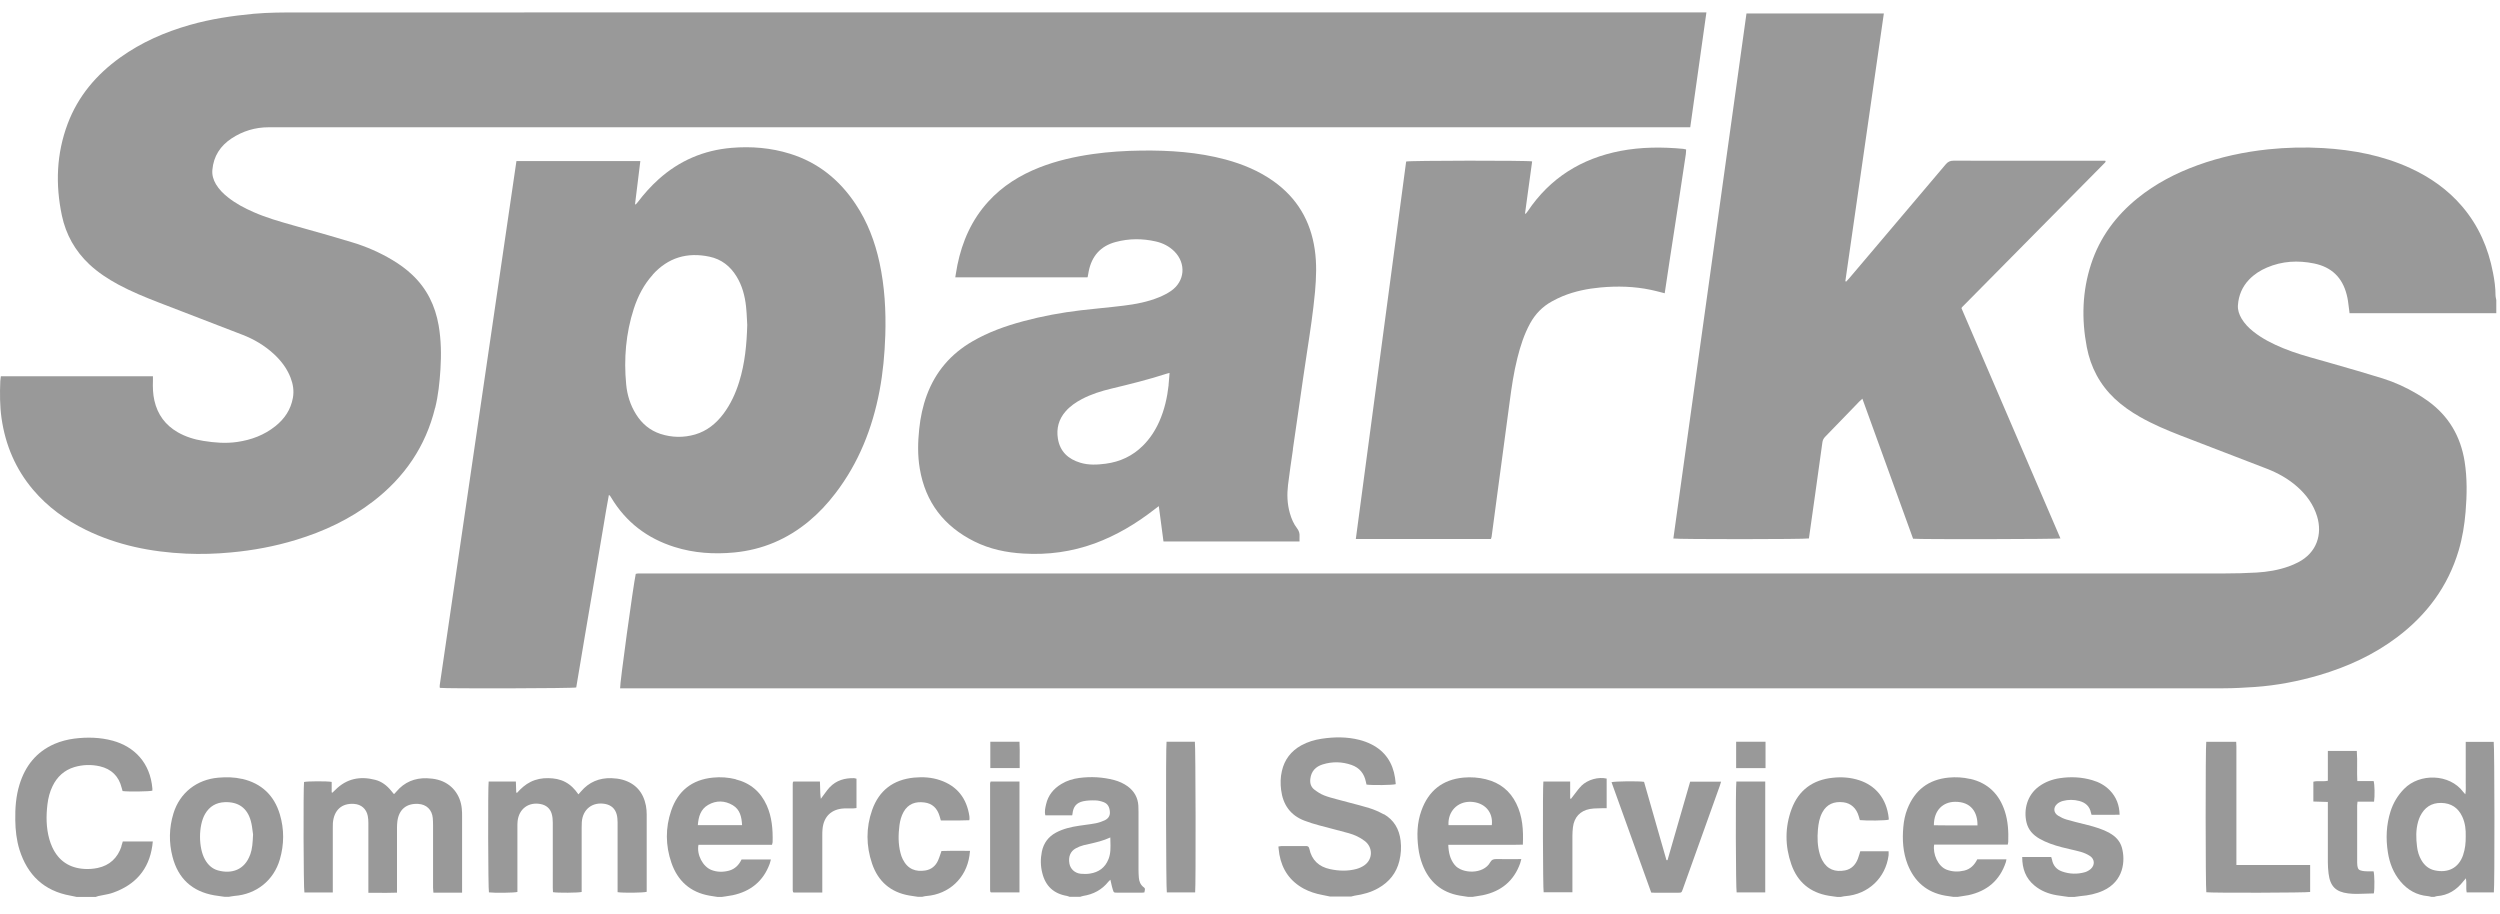
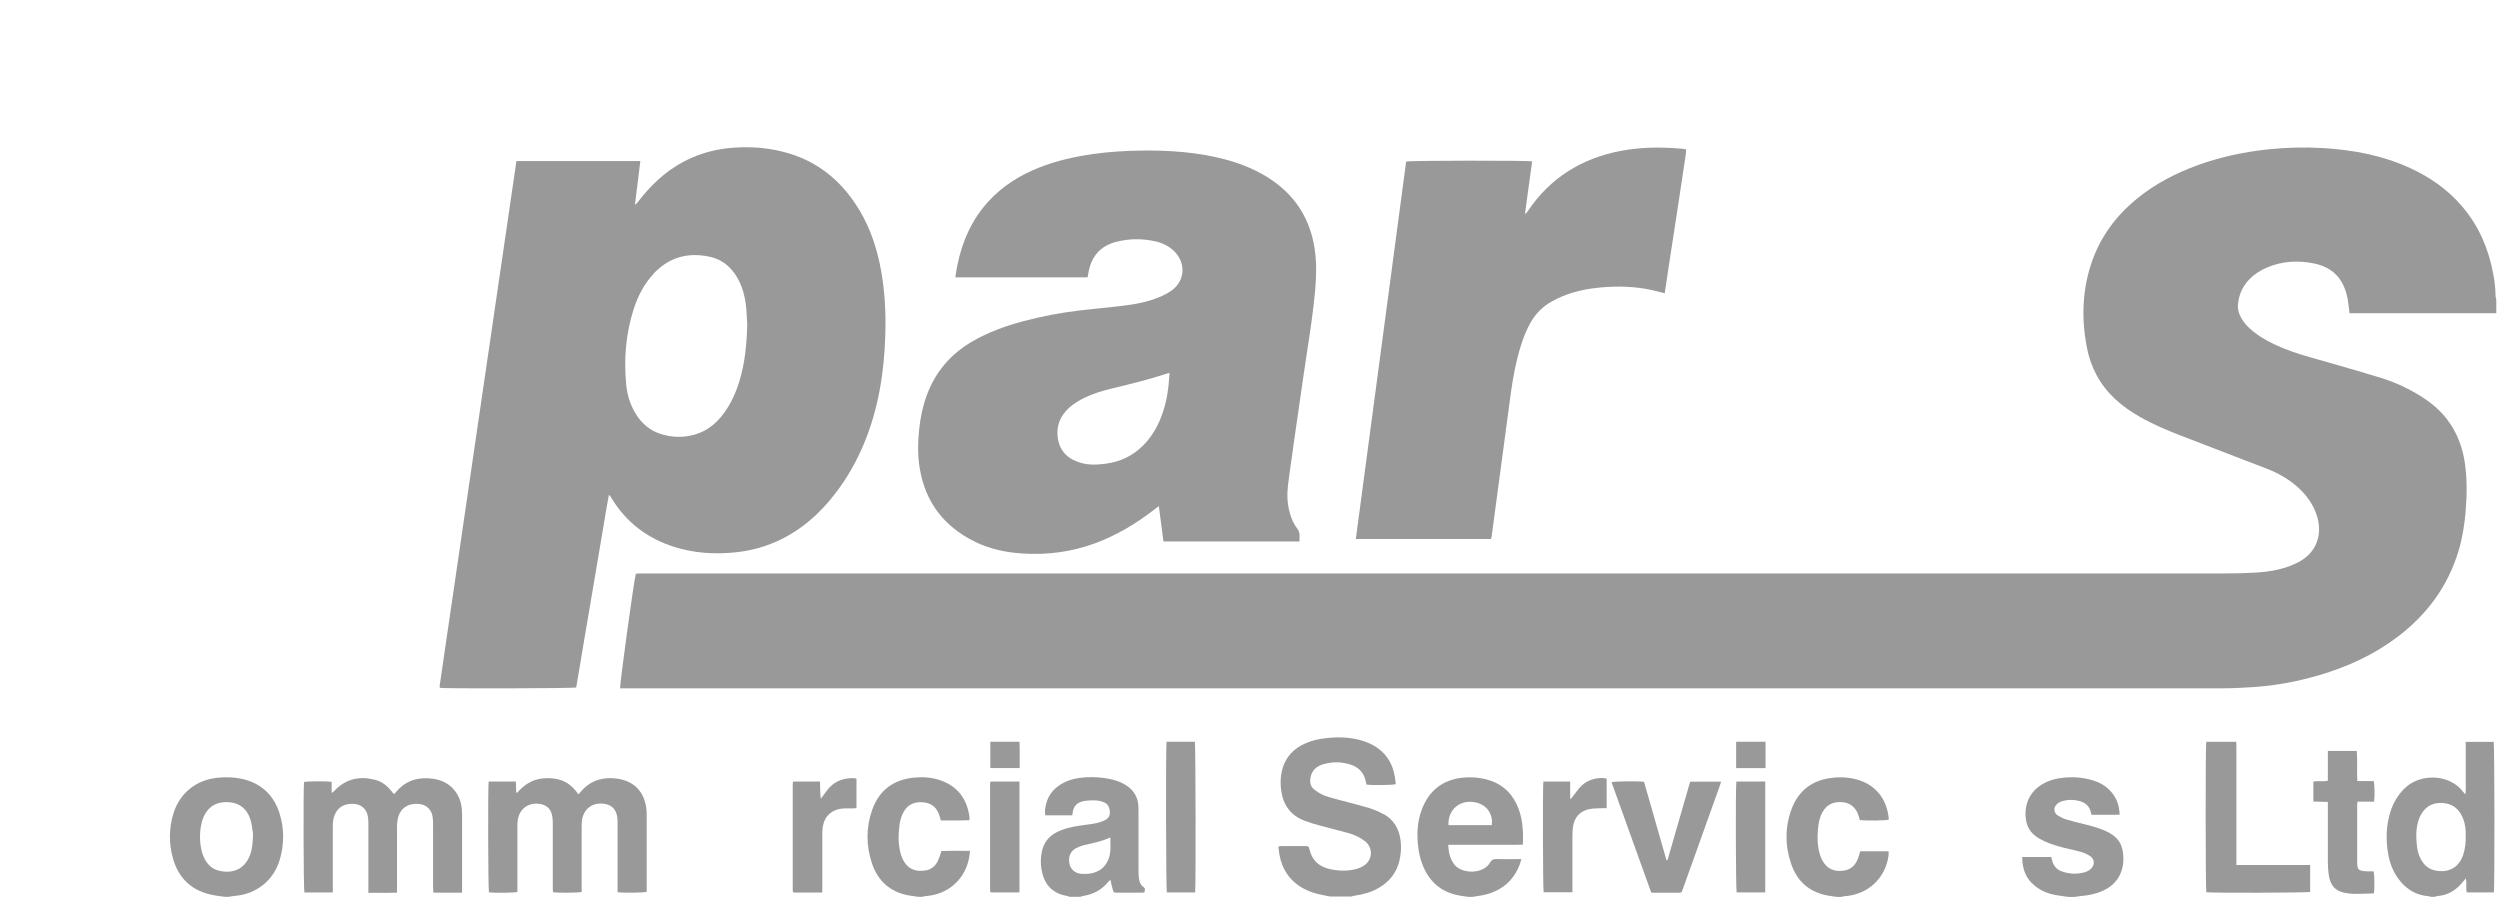
<svg xmlns="http://www.w3.org/2000/svg" width="134" height="49" viewBox="0 0 134 49" fill="none">
-   <path d="M23.608 19.795C23.564 20.494 23.492 21.186 23.324 21.867L23.32 21.863C22.816 23.924 21.686 25.573 20.015 26.863C18.769 27.824 17.367 28.482 15.867 28.938C14.727 29.286 13.56 29.503 12.374 29.611C11.574 29.686 10.774 29.712 9.974 29.675C8.104 29.589 6.301 29.23 4.607 28.404C3.523 27.873 2.558 27.177 1.773 26.25C0.834 25.139 0.288 23.852 0.082 22.416C-0.011 21.755 -0.011 21.093 0.015 20.431C0.017 20.379 0.024 20.328 0.032 20.272C0.036 20.24 0.041 20.206 0.045 20.169H8.197V20.401C8.186 20.764 8.194 21.119 8.276 21.474C8.448 22.226 8.867 22.79 9.532 23.172C9.959 23.415 10.422 23.557 10.901 23.632C11.503 23.729 12.109 23.778 12.719 23.688C13.47 23.579 14.162 23.321 14.76 22.843C15.254 22.45 15.587 21.953 15.699 21.325C15.766 20.951 15.71 20.595 15.576 20.247C15.381 19.739 15.056 19.32 14.659 18.957C14.173 18.516 13.616 18.183 13.007 17.948C12.257 17.658 11.506 17.369 10.755 17.08L10.753 17.079C10.003 16.79 9.253 16.502 8.504 16.212C7.771 15.928 7.042 15.629 6.346 15.255C5.785 14.952 5.254 14.604 4.787 14.167C4.024 13.449 3.534 12.574 3.317 11.553C2.966 9.885 3.025 8.239 3.627 6.635C4.185 5.154 5.164 3.999 6.443 3.082C7.58 2.267 8.841 1.717 10.179 1.336C11.297 1.018 12.442 0.846 13.601 0.738C14.394 0.667 15.183 0.667 15.976 0.667C41.02 0.667 66.065 0.667 91.109 0.663H91.464C91.176 2.727 90.888 4.762 90.597 6.822H14.394C13.68 6.822 13.014 7.024 12.416 7.417C11.81 7.817 11.447 8.37 11.383 9.103C11.357 9.384 11.436 9.638 11.574 9.874C11.739 10.15 11.963 10.375 12.214 10.573C12.636 10.909 13.104 11.156 13.594 11.37C14.275 11.67 14.99 11.873 15.704 12.075L15.852 12.117L16.278 12.237C17.146 12.481 18.016 12.725 18.878 12.989C19.633 13.217 20.355 13.531 21.036 13.939C21.417 14.167 21.776 14.425 22.098 14.732C22.883 15.472 23.328 16.388 23.511 17.439C23.646 18.221 23.657 19.006 23.608 19.795Z" fill="#999999" />
  <path d="M133.76 15.831C133.76 15.42 133.704 15.02 133.625 14.619C133.375 13.299 132.855 12.102 131.976 11.07C131.206 10.165 130.256 9.5 129.179 9.006C127.698 8.329 126.131 8.034 124.519 7.937C123.539 7.88 122.56 7.903 121.58 8.004C120.282 8.142 119.014 8.411 117.788 8.857C116.625 9.279 115.536 9.844 114.572 10.625C113.412 11.564 112.552 12.723 112.085 14.148C111.606 15.61 111.565 17.106 111.853 18.61C112.059 19.683 112.549 20.614 113.349 21.369C113.76 21.755 114.22 22.072 114.706 22.349C115.398 22.742 116.131 23.052 116.872 23.34C117.642 23.638 118.413 23.934 119.184 24.231L119.196 24.235C119.962 24.53 120.728 24.825 121.494 25.12C122.092 25.352 122.646 25.659 123.128 26.085C123.625 26.523 124.003 27.042 124.198 27.682C124.482 28.621 124.198 29.623 123.169 30.146C123.008 30.229 122.844 30.3 122.675 30.36C122.118 30.558 121.539 30.655 120.951 30.689C120.372 30.722 119.792 30.737 119.213 30.737H34.207C34.175 30.737 34.144 30.744 34.114 30.751C34.101 30.754 34.088 30.757 34.076 30.76C33.941 31.392 33.212 36.698 33.238 36.893H119.171C119.736 36.893 120.305 36.859 120.869 36.822C122.036 36.739 123.184 36.519 124.306 36.19C125.817 35.745 127.23 35.101 128.494 34.148C130.08 32.951 131.209 31.429 131.782 29.514C131.983 28.837 132.096 28.142 132.155 27.439C132.23 26.534 132.245 25.633 132.103 24.731C131.886 23.381 131.247 22.293 130.136 21.493C129.945 21.354 129.747 21.227 129.545 21.108C128.966 20.764 128.356 20.487 127.717 20.285C126.821 20.006 125.922 19.748 125.02 19.49L124.755 19.413C124.608 19.372 124.461 19.331 124.314 19.289C123.663 19.107 123.012 18.925 122.384 18.666C121.812 18.43 121.262 18.157 120.779 17.772C120.529 17.574 120.308 17.346 120.144 17.069C120.017 16.848 119.934 16.616 119.953 16.358C119.99 15.831 120.185 15.367 120.555 14.982C120.828 14.698 121.153 14.492 121.512 14.339C122.328 13.991 123.173 13.946 124.033 14.122C124.968 14.313 125.548 14.87 125.783 15.794C125.809 15.902 125.835 16.011 125.85 16.119C125.873 16.266 125.891 16.414 125.909 16.567C125.918 16.639 125.927 16.713 125.936 16.788H133.801V16.081C133.797 16.056 133.791 16.031 133.786 16.006C133.773 15.944 133.76 15.881 133.76 15.82V15.831Z" fill="#999999" />
  <path d="M74.161 43.647C73.918 43.508 73.652 43.392 73.383 43.31C73.051 43.209 72.715 43.121 72.379 43.034C72.194 42.986 72.009 42.938 71.824 42.887C71.759 42.87 71.695 42.852 71.63 42.835C71.408 42.776 71.185 42.717 70.971 42.633C70.78 42.558 70.605 42.442 70.444 42.319C70.264 42.177 70.204 41.975 70.234 41.743C70.283 41.335 70.522 41.089 70.896 40.973C71.412 40.812 71.932 40.823 72.444 41.002C72.871 41.152 73.121 41.462 73.211 41.904C73.222 41.956 73.234 42.008 73.245 42.053C73.54 42.098 74.662 42.083 74.812 42.031C74.809 42.002 74.806 41.972 74.803 41.943C74.796 41.859 74.788 41.774 74.774 41.691C74.651 40.879 74.24 40.262 73.499 39.892C73.297 39.791 73.08 39.712 72.859 39.656C72.194 39.488 71.521 39.495 70.844 39.596C70.459 39.653 70.088 39.765 69.748 39.952C69.198 40.258 68.847 40.715 68.709 41.328C68.63 41.661 68.626 42.001 68.667 42.338C68.765 43.13 69.165 43.703 69.924 43.99C70.182 44.088 70.447 44.17 70.713 44.241C70.956 44.308 71.2 44.371 71.443 44.433C71.727 44.506 72.011 44.579 72.295 44.66C72.602 44.746 72.893 44.88 73.147 45.075C73.593 45.412 73.593 46.047 73.136 46.376C73.009 46.466 72.859 46.533 72.71 46.575C72.243 46.702 71.767 46.687 71.293 46.586C70.694 46.459 70.309 46.103 70.182 45.498C70.156 45.37 70.092 45.344 69.98 45.348H68.694C68.657 45.348 68.621 45.355 68.58 45.363C68.562 45.367 68.542 45.371 68.522 45.374C68.528 45.424 68.533 45.472 68.538 45.519C68.549 45.615 68.559 45.706 68.574 45.797C68.72 46.616 69.15 47.236 69.883 47.633C70.189 47.797 70.519 47.902 70.859 47.966L71.3 48.056H72.418C72.443 48.05 72.468 48.043 72.493 48.036C72.534 48.025 72.574 48.014 72.613 48.007C73.061 47.943 73.492 47.827 73.888 47.599C74.464 47.27 74.845 46.795 75.006 46.148C75.092 45.789 75.118 45.426 75.073 45.06C74.999 44.435 74.714 43.946 74.165 43.632L74.161 43.647Z" fill="#999999" />
-   <path d="M5.239 46.522C5.883 46.384 6.301 45.984 6.511 45.367L6.5 45.37C6.519 45.315 6.535 45.26 6.552 45.202C6.561 45.17 6.571 45.136 6.582 45.101H8.19C8.182 45.184 8.175 45.258 8.164 45.329C7.984 46.608 7.251 47.427 6.055 47.85C5.888 47.91 5.711 47.943 5.534 47.976C5.445 47.993 5.357 48.009 5.269 48.029C5.239 48.037 5.209 48.048 5.18 48.058C5.165 48.064 5.15 48.069 5.135 48.074H4.099C4.06 48.066 4.022 48.058 3.984 48.049C3.916 48.034 3.847 48.019 3.777 48.007C2.356 47.753 1.47 46.9 1.043 45.542C0.886 45.03 0.827 44.503 0.819 43.968C0.808 43.321 0.853 42.682 1.043 42.061C1.35 41.055 1.945 40.3 2.924 39.873C3.265 39.727 3.62 39.638 3.983 39.589C4.675 39.503 5.363 39.518 6.04 39.701C7.199 40.019 8.048 40.879 8.167 42.259V42.379C8.022 42.427 6.877 42.442 6.571 42.401C6.564 42.377 6.557 42.352 6.55 42.328C6.54 42.295 6.53 42.263 6.522 42.229C6.369 41.605 5.972 41.219 5.352 41.074C4.892 40.969 4.432 40.984 3.979 41.118C3.441 41.283 3.059 41.635 2.816 42.139C2.666 42.446 2.584 42.775 2.543 43.112C2.468 43.74 2.472 44.364 2.644 44.981C2.685 45.127 2.738 45.27 2.801 45.408C3.138 46.141 3.721 46.526 4.521 46.575C4.757 46.59 5.007 46.571 5.239 46.522Z" fill="#999999" />
  <path d="M113.072 44.645C112.698 44.443 112.294 44.323 111.887 44.219L111.679 44.167C111.373 44.091 111.066 44.015 110.765 43.927C110.608 43.882 110.454 43.807 110.316 43.721C110.069 43.568 110.043 43.288 110.26 43.093C110.342 43.018 110.458 42.962 110.567 42.932C110.858 42.854 111.157 42.854 111.449 42.932C111.782 43.018 112.01 43.22 112.077 43.572L112.08 43.582L112.086 43.602L112.107 43.673C112.252 43.673 112.396 43.673 112.539 43.674C112.896 43.675 113.25 43.677 113.611 43.669C113.599 43.153 113.435 42.727 113.095 42.371C112.829 42.094 112.504 41.919 112.137 41.814C111.573 41.65 110.993 41.623 110.413 41.709C110.006 41.769 109.624 41.908 109.288 42.154C108.641 42.626 108.465 43.415 108.618 44.073C108.712 44.477 108.966 44.753 109.318 44.955C109.691 45.169 110.099 45.303 110.514 45.412C110.67 45.453 110.827 45.489 110.983 45.525C111.17 45.568 111.356 45.611 111.539 45.662C111.707 45.711 111.879 45.786 112.025 45.883C112.279 46.051 112.294 46.369 112.066 46.575C111.98 46.649 111.872 46.713 111.763 46.747C111.348 46.866 110.929 46.855 110.522 46.709C110.226 46.605 110.047 46.391 109.987 46.077C109.976 46.025 109.961 45.976 109.946 45.935H108.39C108.39 46.556 108.573 47.076 109.052 47.468C109.396 47.753 109.8 47.91 110.234 47.984C110.372 48.009 110.512 48.027 110.651 48.045C110.723 48.055 110.795 48.064 110.866 48.074H111.199L111.268 48.064L111.307 48.059C111.379 48.048 111.452 48.037 111.524 48.029C111.939 47.996 112.343 47.913 112.724 47.741C113.831 47.24 113.929 46.141 113.734 45.434C113.633 45.075 113.39 44.825 113.068 44.649L113.072 44.645Z" fill="#999999" />
  <path d="M98.809 43.003C98.297 42.94 97.915 43.115 97.687 43.527L97.683 43.534C97.522 43.826 97.47 44.144 97.44 44.469C97.403 44.91 97.414 45.352 97.541 45.782C97.575 45.894 97.616 46.006 97.672 46.107C97.941 46.608 98.371 46.754 98.895 46.653C99.239 46.586 99.46 46.35 99.583 46.029C99.616 45.943 99.642 45.856 99.669 45.766L99.689 45.697L99.71 45.629H101.229C101.229 45.656 101.229 45.681 101.23 45.706C101.232 45.753 101.233 45.798 101.229 45.842C101.071 47.057 100.14 47.936 98.914 48.033C98.856 48.036 98.8 48.048 98.743 48.06C98.719 48.065 98.695 48.07 98.671 48.074H98.465C98.405 48.065 98.345 48.057 98.285 48.05C98.196 48.038 98.106 48.026 98.016 48.011C97.018 47.842 96.344 47.274 96.015 46.328C95.671 45.344 95.668 44.338 96.03 43.362C96.408 42.353 97.163 41.795 98.244 41.687C98.727 41.635 99.198 41.672 99.658 41.822C100.503 42.098 101.124 42.775 101.236 43.856V43.934C101.083 43.983 100.058 43.998 99.688 43.957L99.671 43.901C99.657 43.853 99.641 43.802 99.628 43.751C99.508 43.325 99.209 43.052 98.809 43.003Z" fill="#999999" />
  <path d="M50.463 45.614C50.443 45.67 50.424 45.725 50.407 45.779C50.364 45.904 50.326 46.02 50.276 46.13C50.145 46.418 49.917 46.605 49.603 46.657C49.087 46.739 48.657 46.597 48.387 46.055C48.335 45.95 48.294 45.838 48.268 45.726C48.137 45.228 48.148 44.727 48.212 44.226C48.245 43.979 48.309 43.74 48.432 43.519C48.679 43.082 49.072 42.951 49.543 43.011C49.973 43.063 50.235 43.325 50.358 43.733C50.381 43.811 50.403 43.89 50.429 43.976C50.559 43.976 50.688 43.976 50.816 43.977C51.199 43.979 51.58 43.981 51.955 43.964L51.959 43.934C51.964 43.903 51.966 43.888 51.966 43.871C51.966 43.83 51.966 43.789 51.959 43.747C51.817 42.798 51.312 42.132 50.388 41.818C49.939 41.664 49.472 41.635 48.997 41.679C47.879 41.788 47.116 42.367 46.746 43.418C46.413 44.364 46.42 45.337 46.742 46.287C47.064 47.24 47.733 47.827 48.739 47.999C48.839 48.017 48.938 48.031 49.038 48.045C49.088 48.052 49.138 48.059 49.188 48.067H49.438C49.461 48.062 49.483 48.057 49.505 48.052C49.556 48.04 49.606 48.028 49.659 48.026C50.87 47.928 51.787 47.072 51.962 45.868C51.971 45.806 51.978 45.744 51.986 45.669L51.992 45.606C51.845 45.606 51.699 45.605 51.555 45.604C51.179 45.602 50.813 45.6 50.459 45.614H50.463Z" fill="#999999" />
-   <path d="M96.958 28.86C97.07 28.071 97.182 27.278 97.294 26.485C97.425 25.563 97.552 24.641 97.679 23.719L97.68 23.714C97.695 23.595 97.743 23.497 97.833 23.407C98.319 22.913 98.8 22.413 99.282 21.912L99.65 21.53C99.699 21.482 99.748 21.437 99.823 21.369C100.52 23.299 101.213 25.212 101.904 27.116L102.541 28.875C102.844 28.916 110.275 28.901 110.439 28.86L110.425 28.827L110.423 28.821L110.422 28.819C108.659 24.715 106.896 20.612 105.137 16.526C105.143 16.511 105.146 16.502 105.148 16.496C105.149 16.492 105.15 16.488 105.151 16.485C105.151 16.481 105.154 16.478 105.157 16.474L105.163 16.467C105.166 16.459 105.17 16.456 105.178 16.452C105.181 16.45 105.183 16.447 105.185 16.444L105.188 16.44L105.19 16.438L105.193 16.437C106.45 15.165 107.707 13.894 108.964 12.623L108.99 12.597L108.993 12.593C110.258 11.314 111.523 10.035 112.788 8.756L112.833 8.711L112.855 8.677L112.857 8.67C112.858 8.667 112.859 8.662 112.859 8.658C112.859 8.652 112.856 8.645 112.848 8.627L112.844 8.617H112.627C109.987 8.617 107.347 8.617 104.706 8.613C104.523 8.613 104.404 8.673 104.288 8.812C103.015 10.319 101.739 11.825 100.463 13.329L100.46 13.333L99.116 14.918C99.09 14.948 99.062 14.977 99.035 15.006C99.008 15.035 98.981 15.064 98.955 15.094L98.91 15.072L98.927 14.954C99.609 10.214 100.292 5.474 100.974 0.723H93.611C92.71 7.189 91.811 13.646 90.912 20.099L89.692 28.864C89.924 28.912 96.793 28.909 96.95 28.86H96.958Z" fill="#999999" />
  <path d="M74.771 13.152L75.369 8.662L75.373 8.658C75.533 8.602 81.894 8.595 82.123 8.651C82.037 9.272 81.952 9.896 81.867 10.52L81.741 11.444C81.752 11.448 81.767 11.456 81.779 11.459C81.816 11.415 81.853 11.37 81.887 11.321C83.084 9.537 84.759 8.497 86.853 8.09C87.971 7.877 89.093 7.873 90.219 7.978C90.252 7.98 90.287 7.989 90.328 8C90.343 8.003 90.359 8.007 90.376 8.011L90.374 8.073C90.372 8.137 90.37 8.199 90.361 8.258C90.234 9.118 90.103 9.978 89.972 10.838C89.894 11.355 89.814 11.87 89.735 12.385C89.655 12.9 89.576 13.415 89.497 13.931C89.451 14.231 89.406 14.531 89.361 14.835L89.361 14.837C89.317 15.127 89.273 15.42 89.228 15.719L89.083 15.681C88.877 15.628 88.685 15.578 88.487 15.536C87.597 15.348 86.692 15.326 85.787 15.408C85.092 15.472 84.407 15.61 83.757 15.876C83.562 15.958 83.368 16.052 83.181 16.156C82.676 16.433 82.291 16.829 82.014 17.334C81.693 17.921 81.491 18.553 81.33 19.197C81.135 19.974 81.019 20.767 80.915 21.56C80.853 22.026 80.791 22.491 80.728 22.955L80.728 22.959L80.728 22.961L80.727 22.963C80.672 23.372 80.617 23.78 80.563 24.189L80.249 26.53C80.202 26.881 80.155 27.231 80.109 27.581C80.056 27.978 80.004 28.375 79.95 28.77C79.947 28.796 79.938 28.822 79.927 28.851C79.922 28.863 79.917 28.876 79.912 28.89H72.672C73.374 23.636 74.072 18.392 74.771 13.152Z" fill="#999999" />
  <path d="M34.663 43.661C34.663 43.504 34.651 43.344 34.622 43.187C34.483 42.472 34.072 41.99 33.365 41.792C33.174 41.739 32.972 41.717 32.77 41.709C32.12 41.691 31.566 41.919 31.14 42.424C31.119 42.448 31.097 42.473 31.071 42.501C31.05 42.523 31.027 42.548 31.002 42.577C30.811 42.3 30.594 42.072 30.306 41.919C30.018 41.765 29.708 41.713 29.386 41.709C29.057 41.702 28.739 41.762 28.444 41.907C28.156 42.05 27.924 42.259 27.711 42.498L27.697 42.491L27.69 42.487C27.684 42.483 27.677 42.48 27.67 42.476C27.666 42.377 27.663 42.279 27.66 42.18C27.657 42.084 27.655 41.986 27.651 41.889H26.192C26.148 42.218 26.163 47.685 26.207 47.831C26.48 47.868 27.561 47.857 27.733 47.809V44.32C27.733 44.215 27.733 44.11 27.744 44.009C27.816 43.358 28.331 42.973 28.975 43.097C29.27 43.153 29.483 43.325 29.569 43.613C29.614 43.762 29.629 43.927 29.629 44.08C29.632 44.858 29.631 45.638 29.63 46.417V46.424C29.63 46.811 29.629 47.198 29.629 47.584C29.629 47.639 29.633 47.694 29.636 47.748C29.638 47.773 29.639 47.797 29.64 47.82C29.876 47.865 31.013 47.857 31.177 47.809V44.353C31.177 44.256 31.177 44.159 31.185 44.062C31.233 43.377 31.753 42.97 32.426 43.089C32.755 43.149 32.976 43.34 33.059 43.669C33.092 43.8 33.1 43.942 33.103 44.08V47.82C33.395 47.868 34.509 47.854 34.663 47.801V43.661Z" fill="#999999" />
  <path d="M23.474 41.795C24.199 41.986 24.685 42.588 24.753 43.355V43.366C24.768 43.497 24.768 43.628 24.768 43.759V47.846H23.231C23.229 47.82 23.226 47.794 23.224 47.768C23.218 47.704 23.212 47.642 23.212 47.581V44.241C23.212 44.11 23.208 43.979 23.197 43.848C23.156 43.4 22.857 43.112 22.412 43.089C21.783 43.056 21.387 43.385 21.301 44.009C21.286 44.125 21.279 44.245 21.279 44.361V47.846C20.907 47.86 20.544 47.858 20.172 47.855C20.032 47.854 19.889 47.854 19.745 47.854V44.125C19.745 43.994 19.738 43.86 19.712 43.733C19.637 43.355 19.364 43.115 18.979 43.089C18.317 43.041 17.898 43.422 17.842 44.118C17.838 44.2 17.838 44.282 17.838 44.364V47.835H16.316C16.267 47.685 16.253 42.192 16.297 41.915C16.451 41.87 17.546 41.863 17.778 41.911V42.472C17.786 42.474 17.792 42.477 17.799 42.48L17.807 42.483C17.811 42.484 17.815 42.486 17.819 42.487C17.843 42.463 17.868 42.44 17.893 42.415C17.919 42.39 17.946 42.364 17.973 42.338C18.579 41.728 19.304 41.59 20.112 41.799C20.463 41.889 20.74 42.106 20.968 42.386C21.009 42.442 21.054 42.495 21.099 42.547C21.102 42.552 21.105 42.552 21.114 42.553L21.121 42.553L21.133 42.554C21.145 42.541 21.158 42.527 21.172 42.512C21.198 42.485 21.225 42.456 21.249 42.427C21.675 41.922 22.229 41.694 22.879 41.713C23.077 41.721 23.283 41.743 23.474 41.795Z" fill="#999999" />
  <path d="M119.871 40.023C119.871 39.967 119.868 39.91 119.864 39.853L119.864 39.851C119.863 39.821 119.861 39.791 119.86 39.761H118.255C118.21 39.982 118.214 47.674 118.259 47.824C118.521 47.868 123.682 47.854 123.824 47.809V46.365H119.871V40.023Z" fill="#999999" />
  <path d="M89.322 46.103H89.378V46.107L89.869 44.404C90.11 43.57 90.351 42.734 90.593 41.896H92.25C92.227 41.979 92.209 42.042 92.186 42.106C91.805 43.173 91.423 44.24 91.041 45.306L91.038 45.314C90.757 46.097 90.477 46.88 90.197 47.663C90.163 47.757 90.146 47.804 90.112 47.827C90.08 47.85 90.031 47.85 89.935 47.85H88.689C88.648 47.85 88.605 47.847 88.553 47.845L88.506 47.842C87.799 45.871 87.089 43.897 86.378 41.926C86.535 41.874 87.844 41.859 88.121 41.907C88.332 42.649 88.546 43.394 88.76 44.14L88.761 44.146C88.948 44.798 89.135 45.451 89.322 46.103Z" fill="#999999" />
  <path d="M126.864 46.702C126.782 46.702 126.699 46.694 126.617 46.679C126.434 46.642 126.385 46.59 126.355 46.41C126.348 46.358 126.344 46.302 126.344 46.245V43.175C126.344 43.138 126.348 43.101 126.354 43.057L126.358 43.019C126.36 43.003 126.361 42.987 126.363 42.97H127.249C127.294 42.685 127.283 42.038 127.227 41.866H126.352C126.338 41.608 126.34 41.356 126.342 41.107V41.102C126.345 40.815 126.347 40.532 126.325 40.251H124.773V41.848C124.64 41.877 124.511 41.874 124.384 41.871C124.251 41.868 124.122 41.866 123.996 41.9V42.962L124.773 42.985V46.223C124.773 46.421 124.788 46.623 124.811 46.821C124.897 47.506 125.196 47.805 125.865 47.887C126.18 47.926 126.492 47.913 126.808 47.9C126.95 47.894 127.094 47.888 127.238 47.887C127.286 47.629 127.275 46.859 127.223 46.702H126.864Z" fill="#999999" />
  <path d="M62.542 47.831C62.497 47.682 62.482 40.06 62.527 39.757H64.045C64.086 39.911 64.101 47.521 64.06 47.831H62.542Z" fill="#999999" />
  <path d="M44.479 42.188C44.382 42.29 44.298 42.406 44.214 42.521C44.172 42.579 44.13 42.637 44.087 42.693L43.997 42.816C43.966 42.614 43.962 42.416 43.959 42.218C43.957 42.108 43.955 41.998 43.948 41.889H42.527C42.523 41.896 42.519 41.901 42.515 41.907C42.506 41.918 42.5 41.927 42.497 41.938C42.494 41.964 42.49 41.993 42.49 42.02V47.719C42.49 47.745 42.497 47.775 42.505 47.801C42.505 47.807 42.509 47.81 42.513 47.813L42.516 47.816C42.52 47.82 42.527 47.827 42.535 47.839H44.075V44.794C44.075 44.679 44.075 44.559 44.087 44.443C44.147 43.762 44.569 43.362 45.25 43.332C45.344 43.328 45.439 43.329 45.534 43.329C45.605 43.33 45.677 43.33 45.747 43.329C45.785 43.329 45.823 43.323 45.862 43.317L45.887 43.313L45.908 43.31V41.739C45.895 41.736 45.883 41.733 45.871 41.73L45.858 41.726C45.83 41.719 45.805 41.712 45.781 41.709C45.283 41.698 44.831 41.822 44.479 42.192V42.188Z" fill="#999999" />
  <path d="M84.424 42.531C84.531 42.389 84.637 42.247 84.763 42.124L84.759 42.121C85.111 41.78 85.675 41.631 86.117 41.732V43.321C86.087 43.321 86.057 43.321 86.028 43.32C85.969 43.319 85.908 43.319 85.851 43.321C85.787 43.325 85.723 43.326 85.659 43.327C85.508 43.33 85.358 43.334 85.212 43.362C84.688 43.463 84.378 43.807 84.31 44.335C84.292 44.492 84.281 44.652 84.281 44.809V47.827H82.74C82.699 47.678 82.684 42.214 82.725 41.889H84.161V42.801C84.168 42.803 84.176 42.806 84.183 42.809C84.191 42.812 84.198 42.814 84.206 42.816C84.221 42.798 84.236 42.778 84.25 42.758L84.253 42.755C84.267 42.737 84.281 42.718 84.295 42.7C84.339 42.645 84.382 42.588 84.424 42.531Z" fill="#999999" />
  <path d="M53.069 41.975V47.697C53.069 47.719 53.073 47.741 53.076 47.764C53.078 47.775 53.079 47.786 53.081 47.797C53.081 47.803 53.085 47.807 53.089 47.81L53.092 47.812L53.111 47.831H54.644V41.889H53.096C53.093 41.899 53.091 41.907 53.089 41.915L53.082 41.935C53.077 41.95 53.073 41.961 53.073 41.971L53.069 41.975Z" fill="#999999" />
  <path d="M94.617 47.831H93.084C93.039 47.689 93.02 42.237 93.069 41.889H94.617V47.831Z" fill="#999999" />
  <path d="M93.057 39.757V41.171H94.632V39.757H93.057Z" fill="#999999" />
  <path d="M53.081 39.757H54.644C54.66 40.046 54.658 40.334 54.655 40.624V40.626C54.654 40.805 54.652 40.985 54.655 41.167H53.081V39.757Z" fill="#999999" />
  <path fill-rule="evenodd" clip-rule="evenodd" d="M132.163 39.765V41.163C132.163 41.239 132.163 41.315 132.164 41.392C132.165 41.544 132.165 41.696 132.163 41.848C132.163 41.873 132.162 41.899 132.163 41.924L132.163 41.97L132.165 42.049V42.05C132.168 42.215 132.172 42.386 132.141 42.573L132.114 42.545C132.076 42.505 132.05 42.477 132.028 42.446C131.295 41.466 129.691 41.433 128.861 42.282C128.521 42.629 128.277 43.033 128.132 43.493C127.904 44.211 127.874 44.944 127.99 45.685C128.079 46.261 128.285 46.791 128.663 47.244C129.048 47.704 129.534 47.981 130.136 48.033C130.156 48.034 130.176 48.038 130.196 48.042C130.214 48.046 130.231 48.05 130.248 48.055L130.285 48.064C130.295 48.066 130.305 48.069 130.316 48.071H130.48L130.487 48.069L130.504 48.064L130.53 48.055C130.56 48.045 130.59 48.035 130.618 48.033C131.217 47.992 131.673 47.7 132.036 47.236C132.073 47.192 132.114 47.147 132.174 47.076C132.198 47.21 132.196 47.339 132.193 47.462C132.191 47.589 132.189 47.712 132.215 47.831H133.67C133.719 47.599 133.707 39.918 133.663 39.765H132.163ZM132.028 45.816C131.782 46.548 131.194 46.799 130.51 46.653C130.188 46.586 129.953 46.391 129.788 46.107C129.657 45.883 129.583 45.64 129.553 45.382C129.497 44.933 129.485 44.488 129.609 44.047C129.639 43.946 129.672 43.848 129.717 43.755C129.949 43.284 130.316 43.026 130.854 43.037C131.385 43.048 131.759 43.299 131.98 43.777C132.137 44.118 132.174 44.48 132.163 44.839C132.167 45.176 132.133 45.498 132.028 45.808V45.816Z" fill="#999999" />
-   <path fill-rule="evenodd" clip-rule="evenodd" d="M38.219 41.679C38.631 41.638 39.031 41.668 39.431 41.765V41.773C40.216 41.967 40.77 42.438 41.099 43.172C41.379 43.8 41.428 44.465 41.413 45.139C41.411 45.164 41.404 45.189 41.395 45.219C41.39 45.237 41.385 45.257 41.379 45.281H37.438C37.333 45.808 37.669 46.451 38.133 46.631C38.44 46.75 38.758 46.75 39.072 46.668C39.394 46.582 39.607 46.361 39.749 46.066H41.319L41.305 46.126C41.289 46.19 41.276 46.246 41.256 46.298C40.912 47.233 40.235 47.779 39.27 47.984C39.144 48.01 39.016 48.028 38.888 48.047L38.802 48.059C38.769 48.064 38.735 48.069 38.702 48.074H38.451C38.404 48.067 38.356 48.06 38.309 48.053C38.214 48.038 38.12 48.024 38.025 48.007C36.993 47.824 36.319 47.21 35.987 46.242C35.669 45.318 35.661 44.376 35.975 43.452C36.334 42.39 37.09 41.788 38.219 41.679ZM37.958 43.142C37.554 43.373 37.438 43.774 37.404 44.226H39.775C39.752 43.789 39.666 43.392 39.278 43.16C38.851 42.906 38.391 42.891 37.958 43.142Z" fill="#999999" />
-   <path fill-rule="evenodd" clip-rule="evenodd" d="M105.597 41.751C105.219 41.664 104.834 41.642 104.445 41.679C103.36 41.784 102.631 42.353 102.235 43.358C102.111 43.669 102.048 43.994 102.018 44.323C101.958 45.004 101.995 45.677 102.246 46.324C102.609 47.248 103.267 47.831 104.262 48.007C104.404 48.033 104.546 48.052 104.688 48.071H104.938C105 48.061 105.063 48.052 105.124 48.043C105.253 48.024 105.381 48.006 105.507 47.981C106.505 47.764 107.19 47.192 107.515 46.208C107.525 46.177 107.53 46.146 107.536 46.111L107.54 46.088L107.545 46.059H105.982C105.832 46.361 105.615 46.586 105.282 46.664C104.965 46.739 104.654 46.732 104.344 46.616C103.873 46.44 103.588 45.771 103.671 45.27H107.616L107.623 45.231L107.628 45.206C107.635 45.175 107.64 45.149 107.642 45.124C107.661 44.57 107.631 44.017 107.459 43.486C107.16 42.566 106.554 41.967 105.604 41.747L105.597 41.751ZM103.656 44.234C103.656 43.411 104.161 42.985 104.785 42.977C105.645 42.966 106.004 43.531 105.993 44.241C105.797 44.241 105.601 44.242 105.407 44.242L105.404 44.242C104.82 44.243 104.239 44.245 103.659 44.234H103.656Z" fill="#999999" />
  <path fill-rule="evenodd" clip-rule="evenodd" d="M78.439 41.679C78.851 41.642 79.251 41.672 79.651 41.769L79.658 41.773C80.395 41.956 80.934 42.386 81.27 43.063C81.614 43.755 81.659 44.492 81.625 45.273C81.289 45.284 80.956 45.283 80.626 45.282C80.517 45.281 80.407 45.281 80.298 45.281H77.628C77.643 45.692 77.721 46.051 77.972 46.361C78.353 46.836 79.505 46.885 79.875 46.219C79.95 46.085 80.036 46.047 80.186 46.047C80.477 46.052 80.769 46.051 81.07 46.049C81.225 46.048 81.382 46.047 81.543 46.047C81.521 46.137 81.502 46.208 81.48 46.275C81.143 47.222 80.459 47.775 79.486 47.981C79.364 48.006 79.242 48.024 79.12 48.042L79.029 48.056C78.998 48.061 78.968 48.065 78.937 48.071H78.686C78.636 48.063 78.586 48.056 78.536 48.049C78.437 48.035 78.337 48.021 78.237 48.003C77.261 47.835 76.603 47.263 76.248 46.354C76.136 46.066 76.061 45.759 76.023 45.453C75.937 44.776 75.952 44.099 76.188 43.448C76.566 42.39 77.31 41.788 78.439 41.679ZM77.639 44.226H79.961C80.043 43.519 79.569 43.003 78.832 42.977C78.121 42.955 77.598 43.493 77.639 44.226Z" fill="#999999" />
  <path fill-rule="evenodd" clip-rule="evenodd" d="M61.289 47.547C61.125 47.416 61.057 47.24 61.042 47.042C61.031 46.896 61.024 46.754 61.024 46.608V43.519C61.024 43.407 61.024 43.299 61.016 43.187C60.99 42.753 60.795 42.409 60.448 42.151C60.227 41.99 59.98 41.881 59.718 41.81C59.102 41.65 58.477 41.616 57.849 41.698C57.512 41.743 57.187 41.84 56.891 42.02C56.469 42.274 56.177 42.629 56.069 43.115C56.024 43.306 55.979 43.501 56.031 43.703H57.471C57.478 43.665 57.482 43.639 57.486 43.613C57.527 43.239 57.692 43.029 58.058 42.947C58.271 42.902 58.496 42.895 58.716 42.902C58.866 42.906 59.019 42.943 59.158 42.996C59.393 43.086 59.475 43.284 59.49 43.523C59.505 43.748 59.382 43.893 59.195 43.976C59.045 44.043 58.885 44.099 58.724 44.129C58.537 44.165 58.349 44.19 58.16 44.215C58.053 44.23 57.947 44.244 57.841 44.26C57.411 44.323 56.985 44.421 56.596 44.63C56.188 44.851 55.938 45.191 55.844 45.644C55.766 46.029 55.769 46.414 55.867 46.795C56.039 47.495 56.48 47.902 57.191 48.022C57.22 48.027 57.25 48.038 57.28 48.05C57.295 48.056 57.31 48.062 57.325 48.067H57.905C57.923 48.062 57.941 48.055 57.959 48.049C57.992 48.038 58.024 48.027 58.058 48.022C58.604 47.936 59.064 47.693 59.412 47.255C59.432 47.23 59.459 47.206 59.489 47.179L59.517 47.154C59.531 47.214 59.544 47.271 59.556 47.327C59.583 47.448 59.608 47.562 59.644 47.674C59.696 47.846 59.704 47.846 59.876 47.846H61.222C61.263 47.846 61.3 47.839 61.338 47.835L61.344 47.807C61.383 47.632 61.386 47.622 61.293 47.547H61.289ZM59.412 46.055C59.236 46.507 58.888 46.754 58.417 46.825C58.256 46.851 58.084 46.848 57.923 46.833C57.609 46.799 57.374 46.578 57.321 46.29C57.254 45.928 57.37 45.629 57.662 45.471C57.793 45.4 57.938 45.34 58.084 45.303C58.178 45.281 58.271 45.26 58.366 45.239C58.743 45.154 59.127 45.068 59.513 44.888C59.514 44.951 59.516 45.013 59.517 45.073C59.528 45.422 59.537 45.742 59.416 46.051L59.412 46.055Z" fill="#999999" />
  <path fill-rule="evenodd" clip-rule="evenodd" d="M11.705 41.683C12.135 41.646 12.561 41.653 12.98 41.751V41.747C14.02 41.99 14.697 42.633 15 43.65C15.239 44.45 15.232 45.262 15 46.062C14.674 47.192 13.736 47.936 12.561 48.022C12.496 48.027 12.431 48.039 12.368 48.051C12.338 48.056 12.307 48.062 12.277 48.067H12.027C11.966 48.058 11.905 48.05 11.843 48.042C11.721 48.026 11.599 48.011 11.477 47.988C10.291 47.779 9.547 47.083 9.248 45.928C9.046 45.154 9.061 44.368 9.297 43.598C9.637 42.491 10.55 41.78 11.705 41.683ZM11.679 46.653C12.404 46.855 13.115 46.638 13.41 45.804H13.414C13.523 45.494 13.545 45.169 13.564 44.724C13.556 44.678 13.549 44.622 13.542 44.56C13.522 44.401 13.498 44.199 13.444 44.005C13.253 43.306 12.775 42.97 12.049 42.996C11.582 43.014 11.23 43.224 10.995 43.624C10.628 44.249 10.632 45.46 10.995 46.085C11.152 46.358 11.372 46.567 11.679 46.653Z" fill="#999999" />
  <path fill-rule="evenodd" clip-rule="evenodd" d="M23.576 36.682L23.571 36.713C23.565 36.744 23.566 36.775 23.567 36.806L23.567 36.837C23.567 36.842 23.569 36.846 23.572 36.85L23.575 36.855C23.575 36.859 23.582 36.867 23.586 36.87C23.855 36.915 30.729 36.9 30.886 36.848C30.939 36.531 30.992 36.212 31.046 35.893L31.047 35.89C31.137 35.355 31.227 34.818 31.316 34.282C31.389 33.85 31.462 33.419 31.536 32.987L31.537 32.982C31.611 32.552 31.684 32.121 31.757 31.691C31.83 31.263 31.902 30.834 31.974 30.405C32.046 29.976 32.118 29.546 32.191 29.118C32.247 28.796 32.301 28.472 32.355 28.148C32.444 27.611 32.533 27.071 32.636 26.53C32.645 26.537 32.653 26.542 32.66 26.547C32.666 26.55 32.67 26.553 32.675 26.556C32.685 26.563 32.692 26.567 32.696 26.571C32.718 26.605 32.741 26.639 32.763 26.676C33.552 27.992 34.693 28.856 36.147 29.316C37.198 29.649 38.275 29.716 39.364 29.612C40.867 29.466 42.194 28.901 43.354 27.94C43.889 27.495 44.36 26.99 44.779 26.44C46.028 24.81 46.761 22.955 47.142 20.954C47.329 19.967 47.419 18.972 47.452 17.97C47.493 16.661 47.419 15.36 47.142 14.077C46.899 12.955 46.499 11.893 45.855 10.932C44.992 9.634 43.84 8.703 42.34 8.239C41.319 7.922 40.272 7.836 39.206 7.925C37.714 8.053 36.417 8.61 35.302 9.608C34.891 9.978 34.521 10.39 34.188 10.831C34.162 10.865 34.133 10.897 34.102 10.93L34.072 10.962C34.061 10.958 34.05 10.951 34.038 10.943L34.093 10.495C34.168 9.88 34.244 9.261 34.322 8.632H27.681C26.31 17.997 24.943 27.34 23.576 36.682ZM34.988 14.717C35.815 13.804 36.839 13.505 38.032 13.759C38.668 13.894 39.143 14.268 39.479 14.818C39.782 15.311 39.925 15.857 39.988 16.426C40.015 16.664 40.026 16.905 40.038 17.145C40.042 17.235 40.047 17.326 40.052 17.417C40.025 18.453 39.928 19.473 39.621 20.464C39.431 21.081 39.162 21.665 38.773 22.185C38.38 22.704 37.894 23.101 37.258 23.288C36.637 23.467 36.017 23.456 35.403 23.258C34.835 23.071 34.405 22.708 34.091 22.203C33.784 21.713 33.616 21.171 33.563 20.603C33.432 19.227 33.545 17.869 33.971 16.549C34.192 15.872 34.513 15.248 34.996 14.717H34.988Z" fill="#999999" />
  <path fill-rule="evenodd" clip-rule="evenodd" d="M69.521 22.538C69.446 23.055 69.37 23.573 69.296 24.092L69.303 24.084C69.21 24.72 69.116 25.356 69.038 25.992C68.978 26.504 68.993 27.012 69.139 27.514C69.221 27.802 69.337 28.078 69.52 28.314C69.621 28.448 69.67 28.587 69.655 28.751C69.65 28.805 69.651 28.858 69.653 28.918C69.654 28.95 69.655 28.984 69.655 29.021H62.362C62.339 28.843 62.315 28.666 62.292 28.489C62.233 28.044 62.173 27.596 62.112 27.128C62.056 27.172 62.009 27.206 61.968 27.237C61.938 27.26 61.91 27.28 61.884 27.3C60.9 28.067 59.842 28.699 58.671 29.129C57.437 29.578 56.166 29.75 54.861 29.671C53.944 29.619 53.054 29.436 52.224 29.021C50.597 28.209 49.603 26.923 49.3 25.12C49.18 24.413 49.195 23.703 49.27 22.992C49.334 22.372 49.461 21.766 49.678 21.179C50.145 19.922 50.964 18.968 52.12 18.299C52.972 17.802 53.896 17.473 54.846 17.218C55.859 16.945 56.891 16.755 57.935 16.631C58.29 16.589 58.646 16.553 59.003 16.517C59.409 16.476 59.815 16.434 60.22 16.384C60.87 16.306 61.517 16.183 62.127 15.932C62.347 15.842 62.568 15.73 62.766 15.595C63.511 15.079 63.589 14.126 62.95 13.479C62.673 13.202 62.333 13.03 61.959 12.944C61.24 12.779 60.519 12.779 59.804 12.97C58.986 13.187 58.514 13.729 58.353 14.552C58.344 14.599 58.336 14.646 58.327 14.694C58.319 14.742 58.31 14.79 58.301 14.836C58.301 14.84 58.297 14.847 58.286 14.866H51.203C51.213 14.805 51.223 14.744 51.232 14.684C51.258 14.522 51.283 14.364 51.316 14.208C51.577 12.933 52.086 11.777 52.972 10.805C53.735 9.967 54.674 9.384 55.724 8.972C56.641 8.613 57.598 8.397 58.57 8.258C59.434 8.135 60.302 8.082 61.173 8.071C62.695 8.052 64.21 8.153 65.691 8.55C66.611 8.8 67.482 9.159 68.264 9.717C69.524 10.614 70.246 11.837 70.47 13.367C70.582 14.126 70.552 14.881 70.485 15.64C70.386 16.717 70.223 17.782 70.06 18.847C69.988 19.318 69.916 19.788 69.849 20.259C69.743 21.019 69.632 21.778 69.521 22.538ZM62.138 22.592C62.415 21.968 62.564 21.309 62.639 20.633H62.635C62.651 20.495 62.661 20.355 62.672 20.205C62.677 20.136 62.682 20.064 62.688 19.989L62.658 19.996C62.6 20.01 62.571 20.017 62.542 20.027C61.562 20.345 60.567 20.591 59.565 20.831C59.019 20.962 58.484 21.13 57.987 21.392C57.662 21.564 57.359 21.77 57.116 22.05C56.745 22.473 56.615 22.97 56.704 23.516C56.816 24.204 57.258 24.608 57.905 24.802C58.35 24.937 58.806 24.915 59.262 24.855C60.036 24.754 60.706 24.44 61.259 23.89C61.637 23.516 61.921 23.078 62.138 22.592Z" fill="#999999" />
</svg>